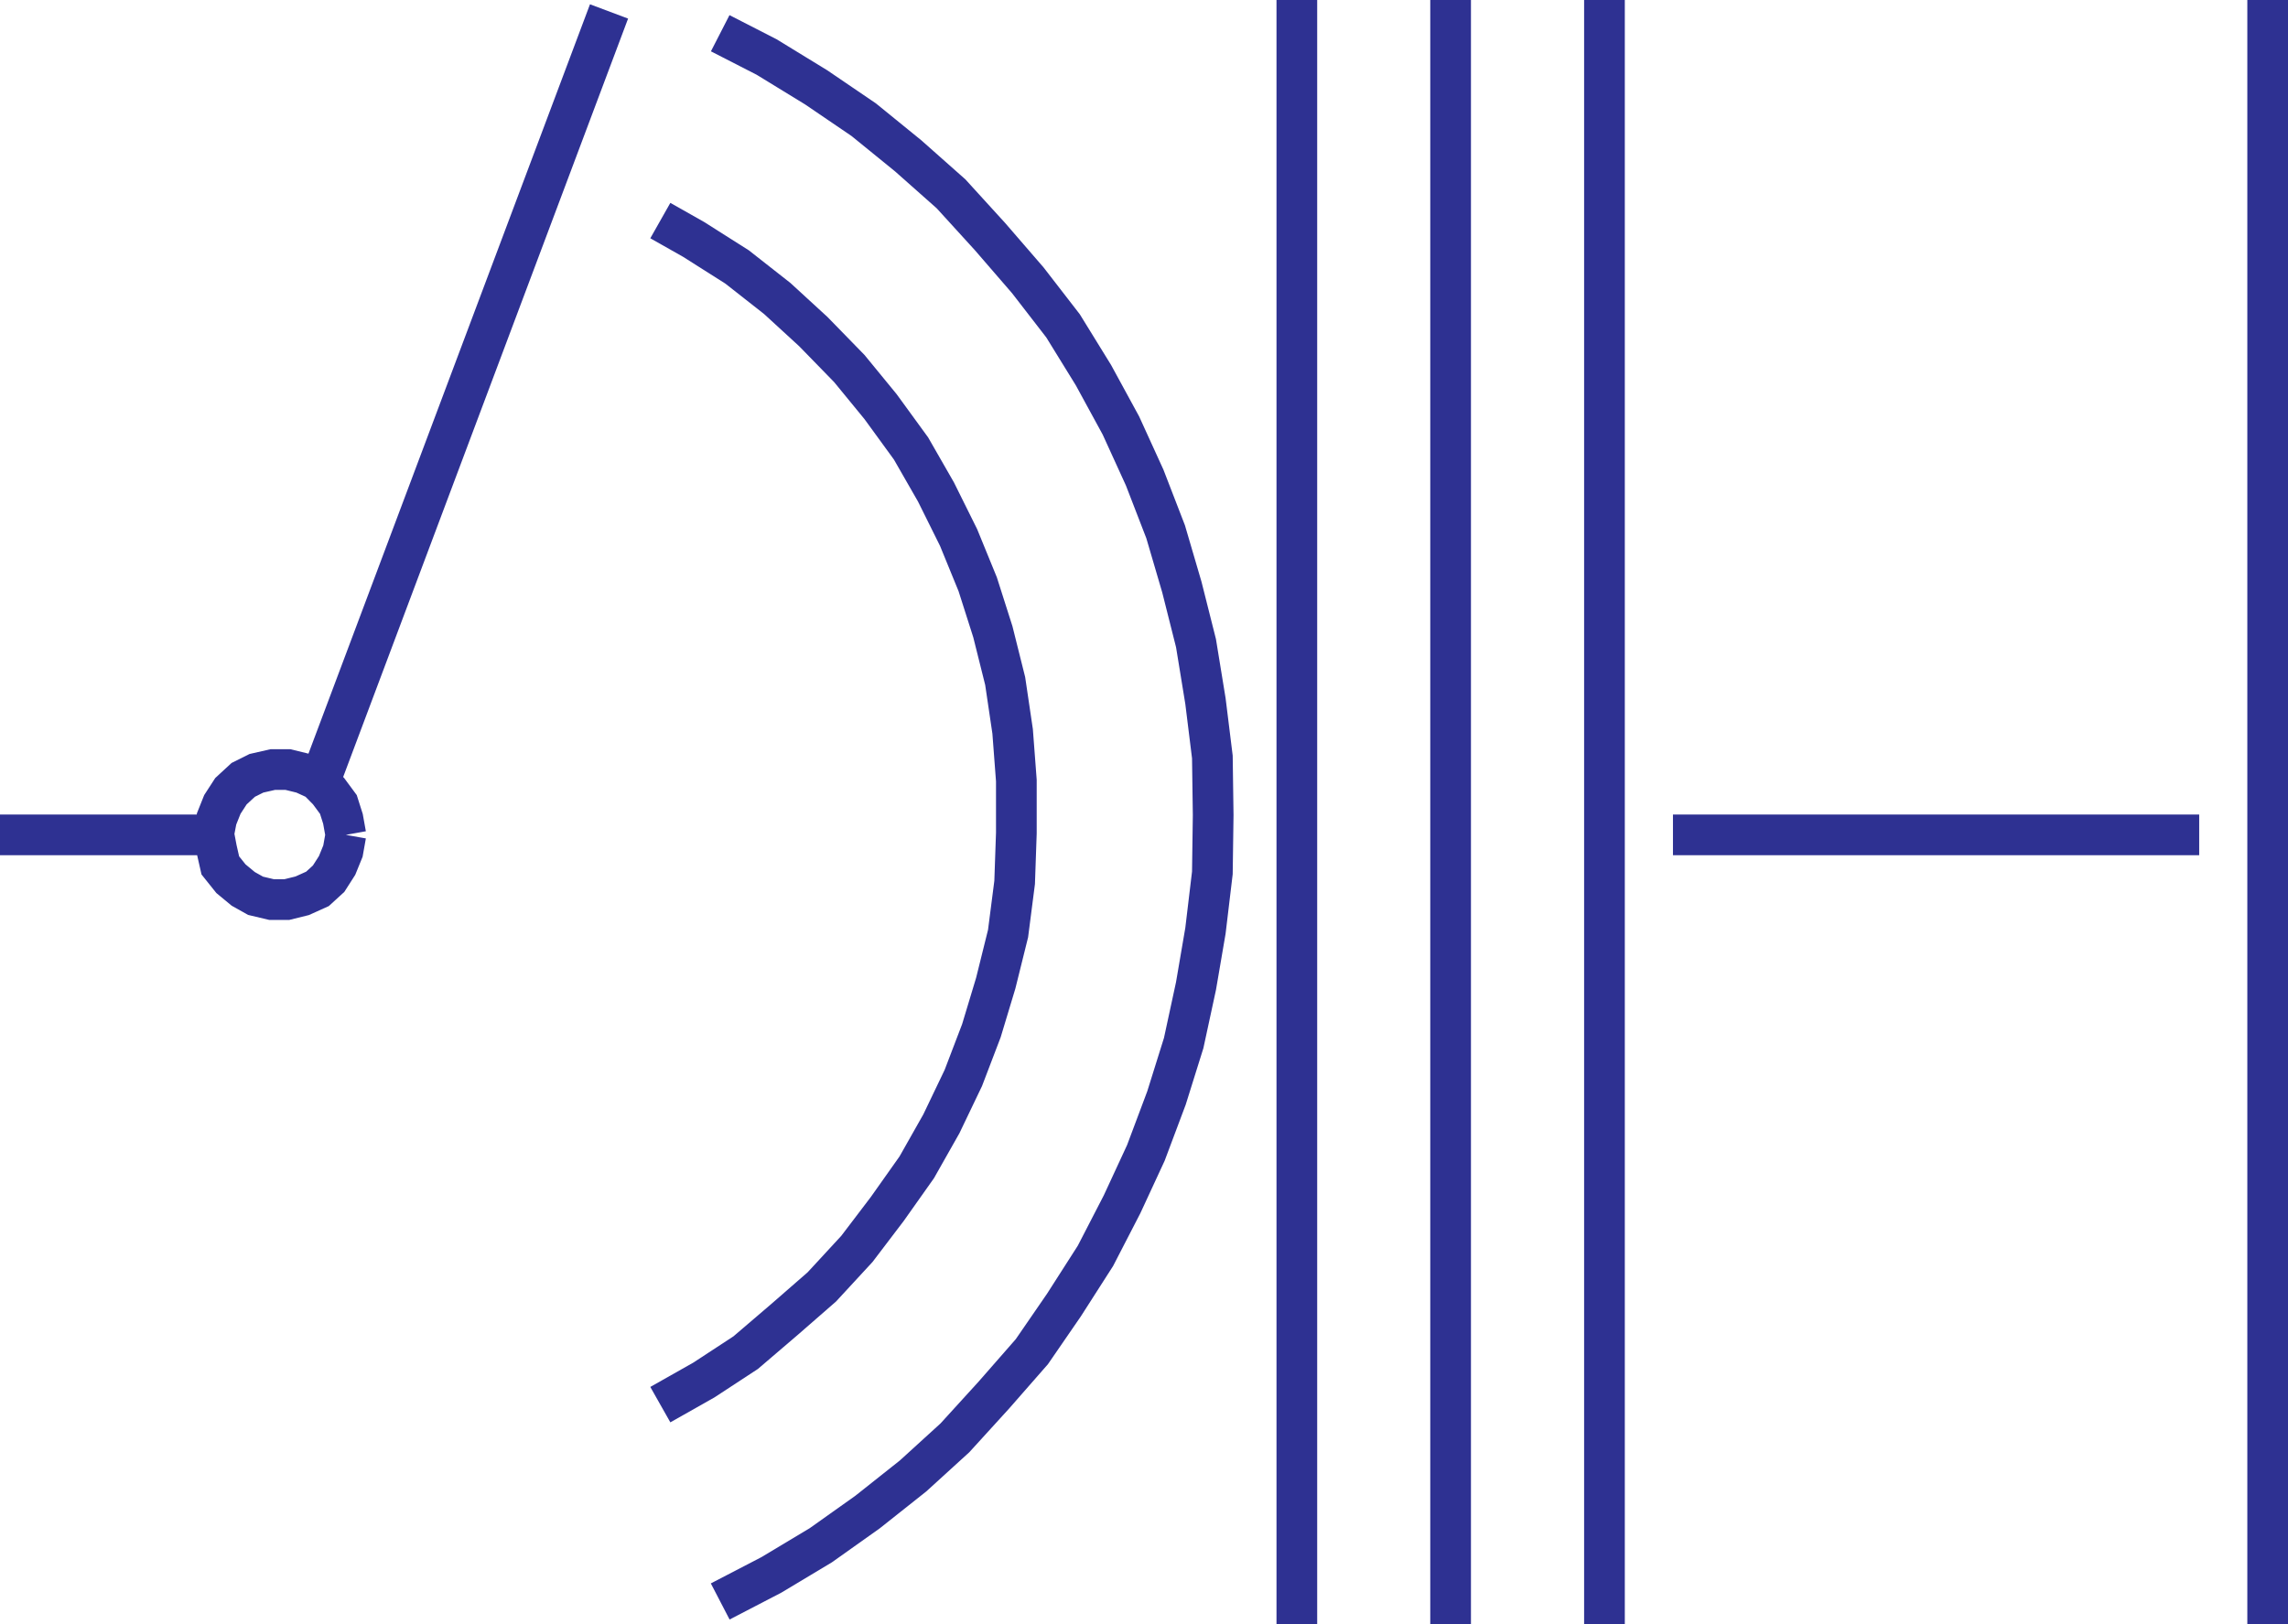
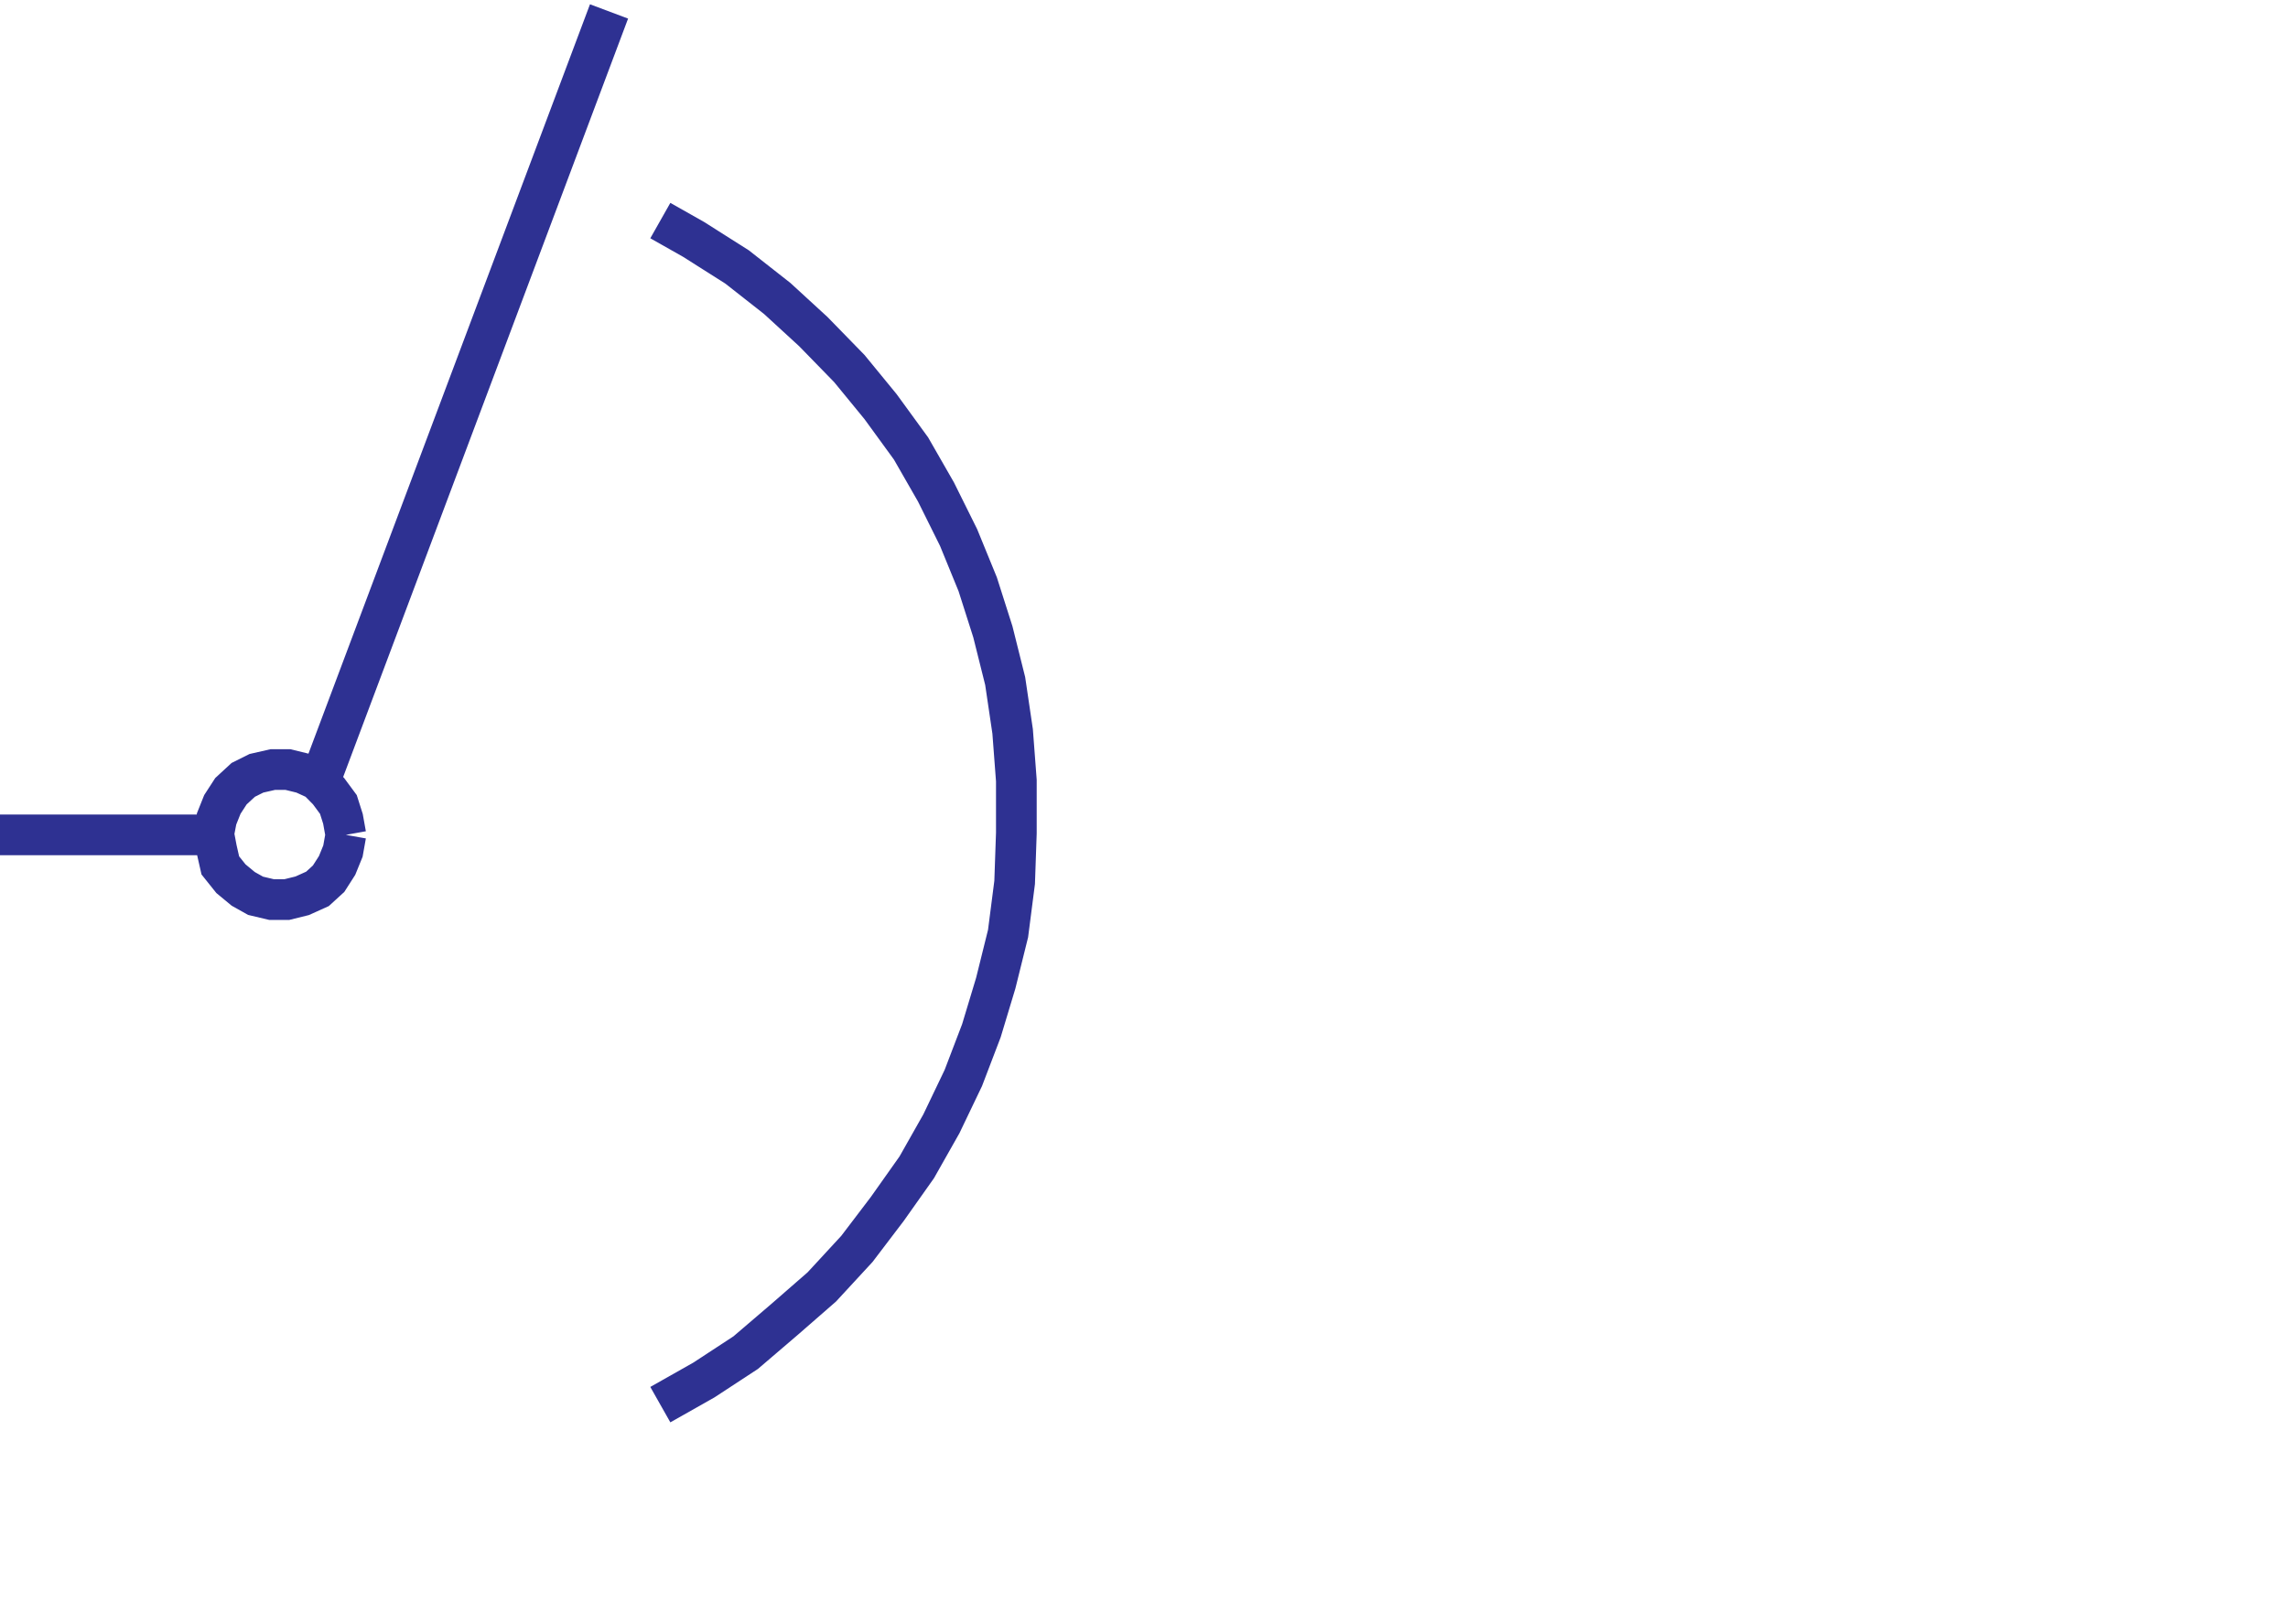
<svg xmlns="http://www.w3.org/2000/svg" width="84.174" height="59.766">
  <path fill="none" stroke="#2e3192" stroke-width="1.497" d="m12.723 30.723-.106-.59-.168-.528-.36-.488-.41-.418-.527-.242-.558-.137h-.559l-.601.137-.485.242-.453.418-.316.488-.211.528-.106.554.106.56.136.6.391.489.453.375.453.254.59.14h.559l.566-.14.563-.254.41-.375.312-.488.215-.528.106-.597m-4.575 0H0M11.785 28.7 22.406.421m1.887 51.27 1.602-.906 1.539-1.008 1.433-1.226 1.367-1.192 1.29-1.398 1.117-1.469 1.086-1.535.906-1.602.808-1.687.664-1.738.528-1.75.453-1.825.242-1.882.063-1.817v-1.93l-.137-1.812-.274-1.852-.453-1.812-.558-1.75-.703-1.719-.832-1.676-.918-1.601-1.121-1.54-1.149-1.402-1.324-1.359-1.328-1.219-1.477-1.16-1.601-1.015-1.223-.692" />
-   <path fill="none" stroke="#2e3192" stroke-width="1.497" d="m26.496 58.934 1.887-.98 1.812-1.087 1.72-1.222 1.675-1.329 1.539-1.402 1.43-1.57 1.402-1.602 1.18-1.715 1.16-1.812.98-1.899.875-1.89.758-2.02.633-2.023.453-2.098.348-2.035.254-2.129.03-2.125-.03-2.14-.254-2.055L44 23.668l-.52-2.063-.597-2.035-.77-1.992-.875-1.918-1.011-1.855-1.118-1.813-1.296-1.676-1.391-1.609-1.434-1.574-1.578-1.399-1.633-1.328-1.75-1.191-1.824-1.117-1.707-.875M47.71 0v59.766M53.367 0v59.766M59.027 0v59.766M83.426 0v59.766M61.547 30.723h19.36" />
</svg>